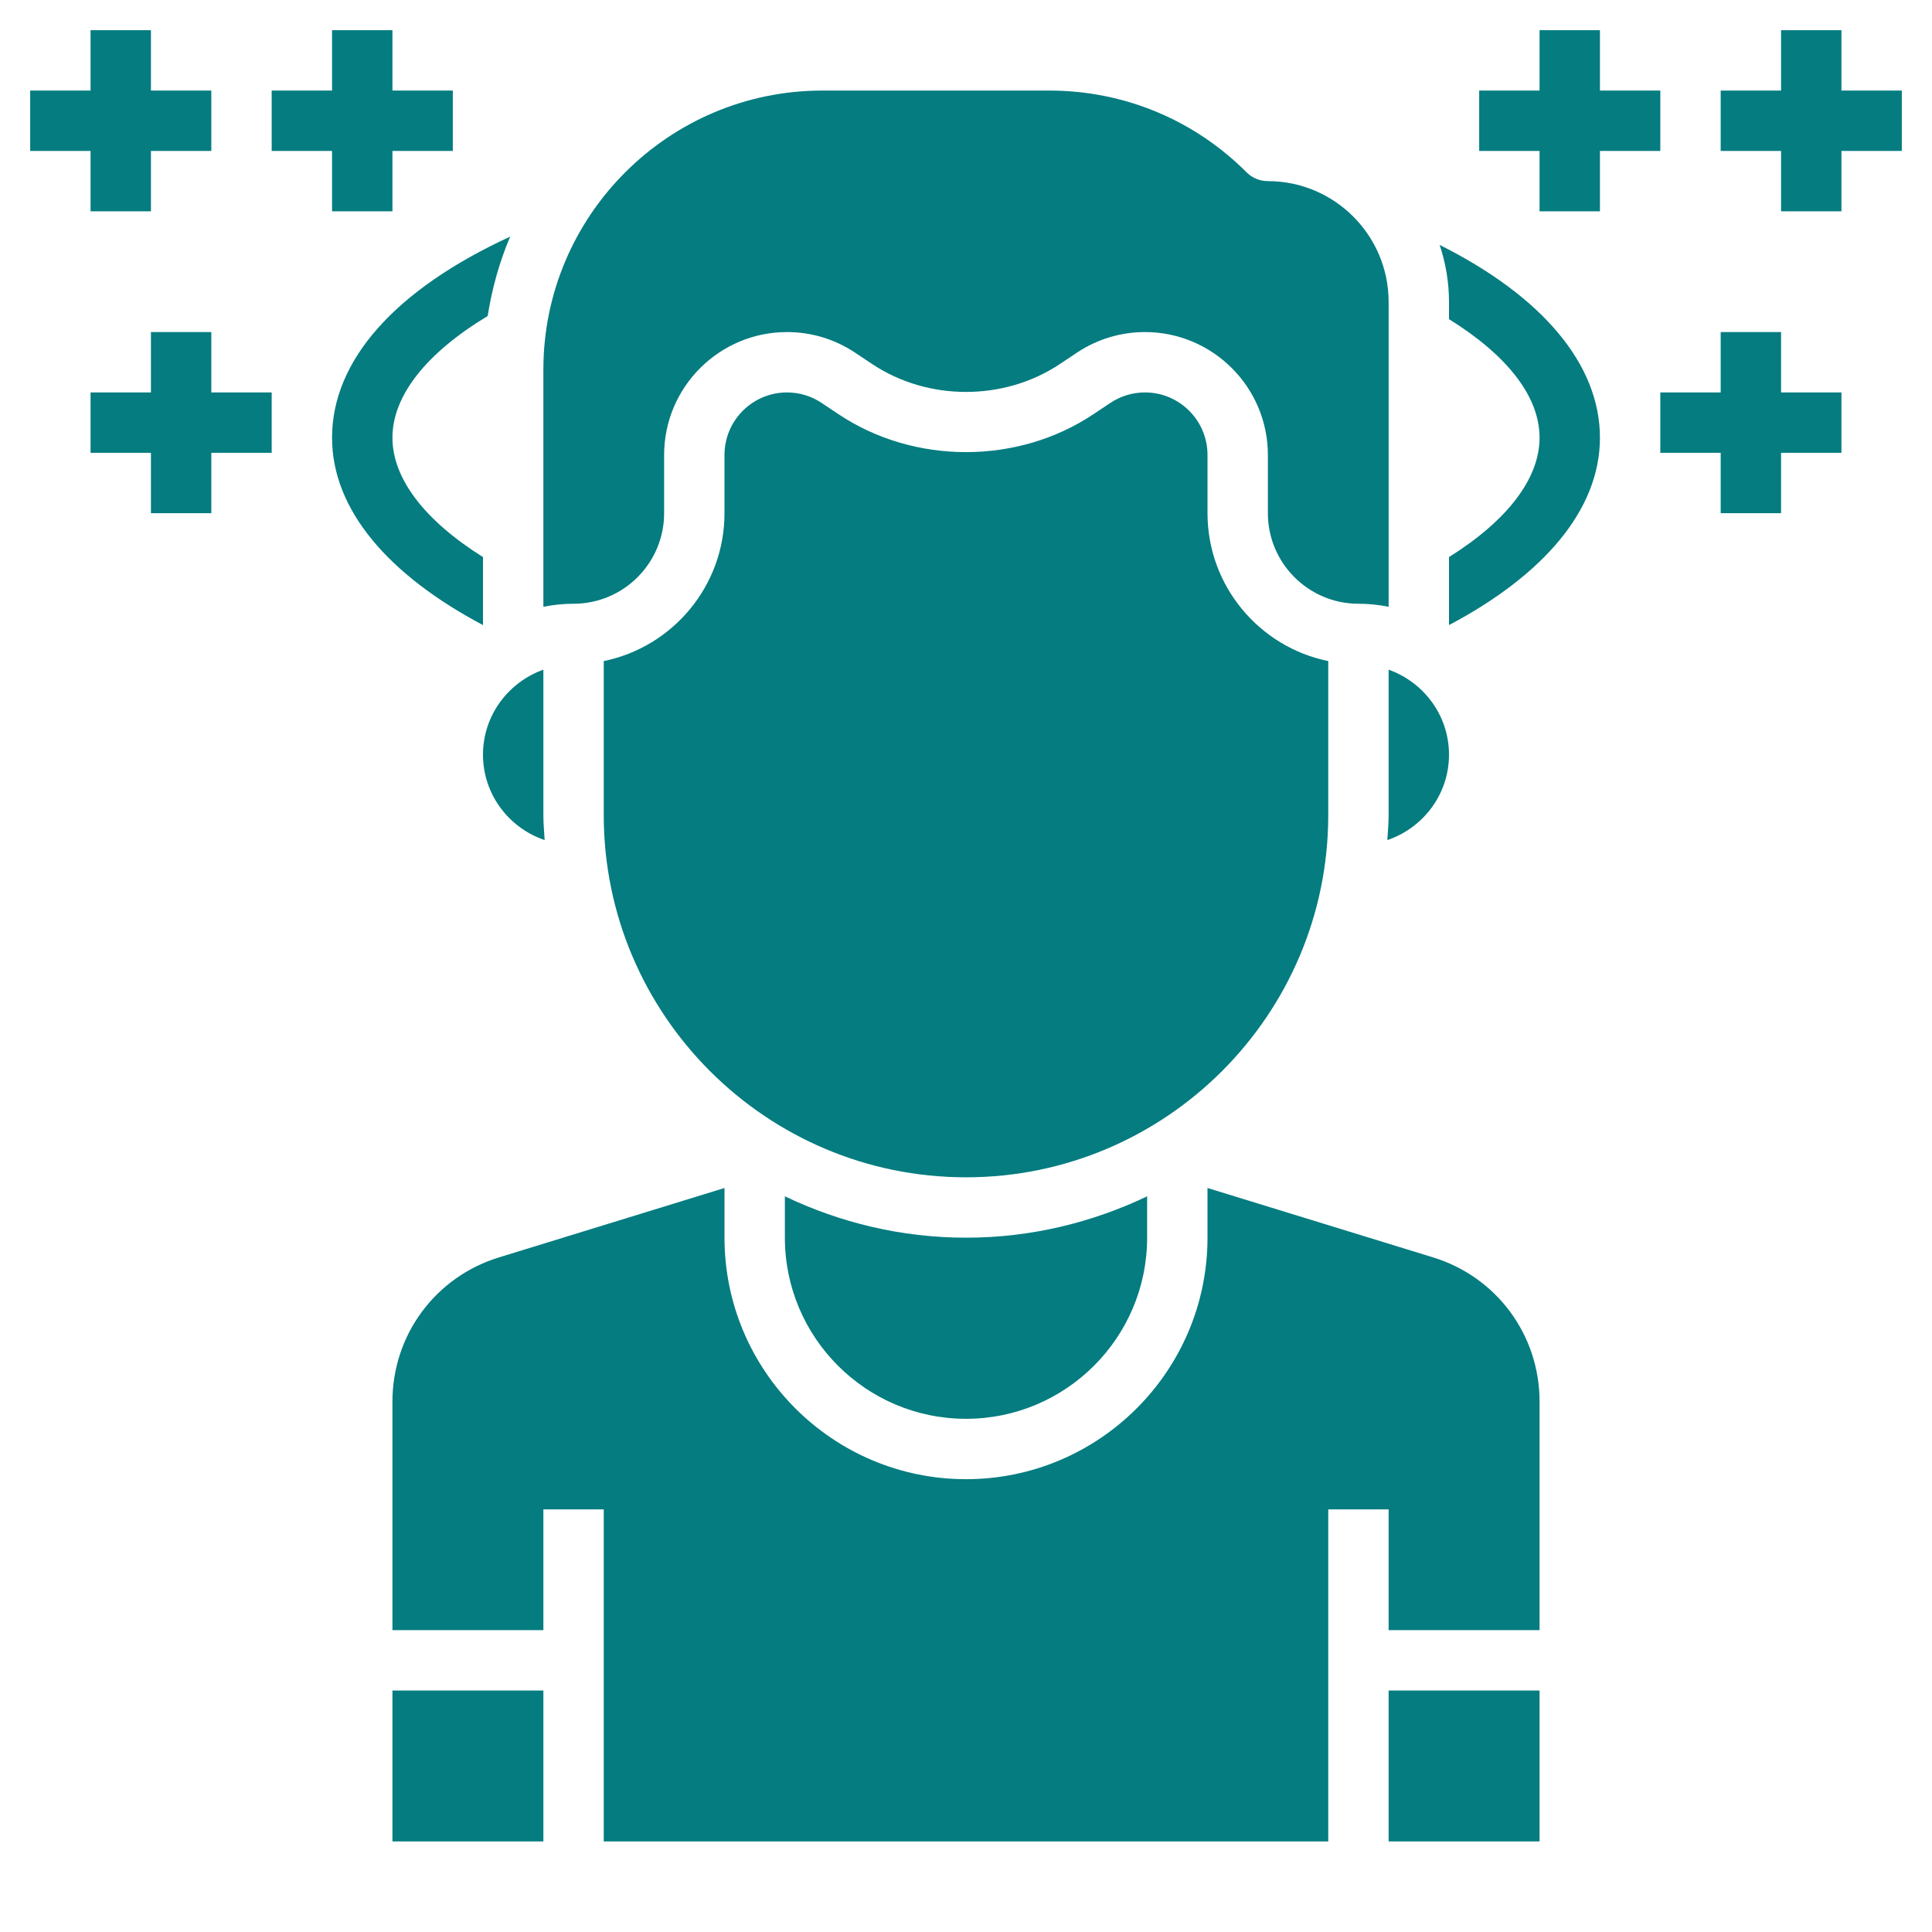
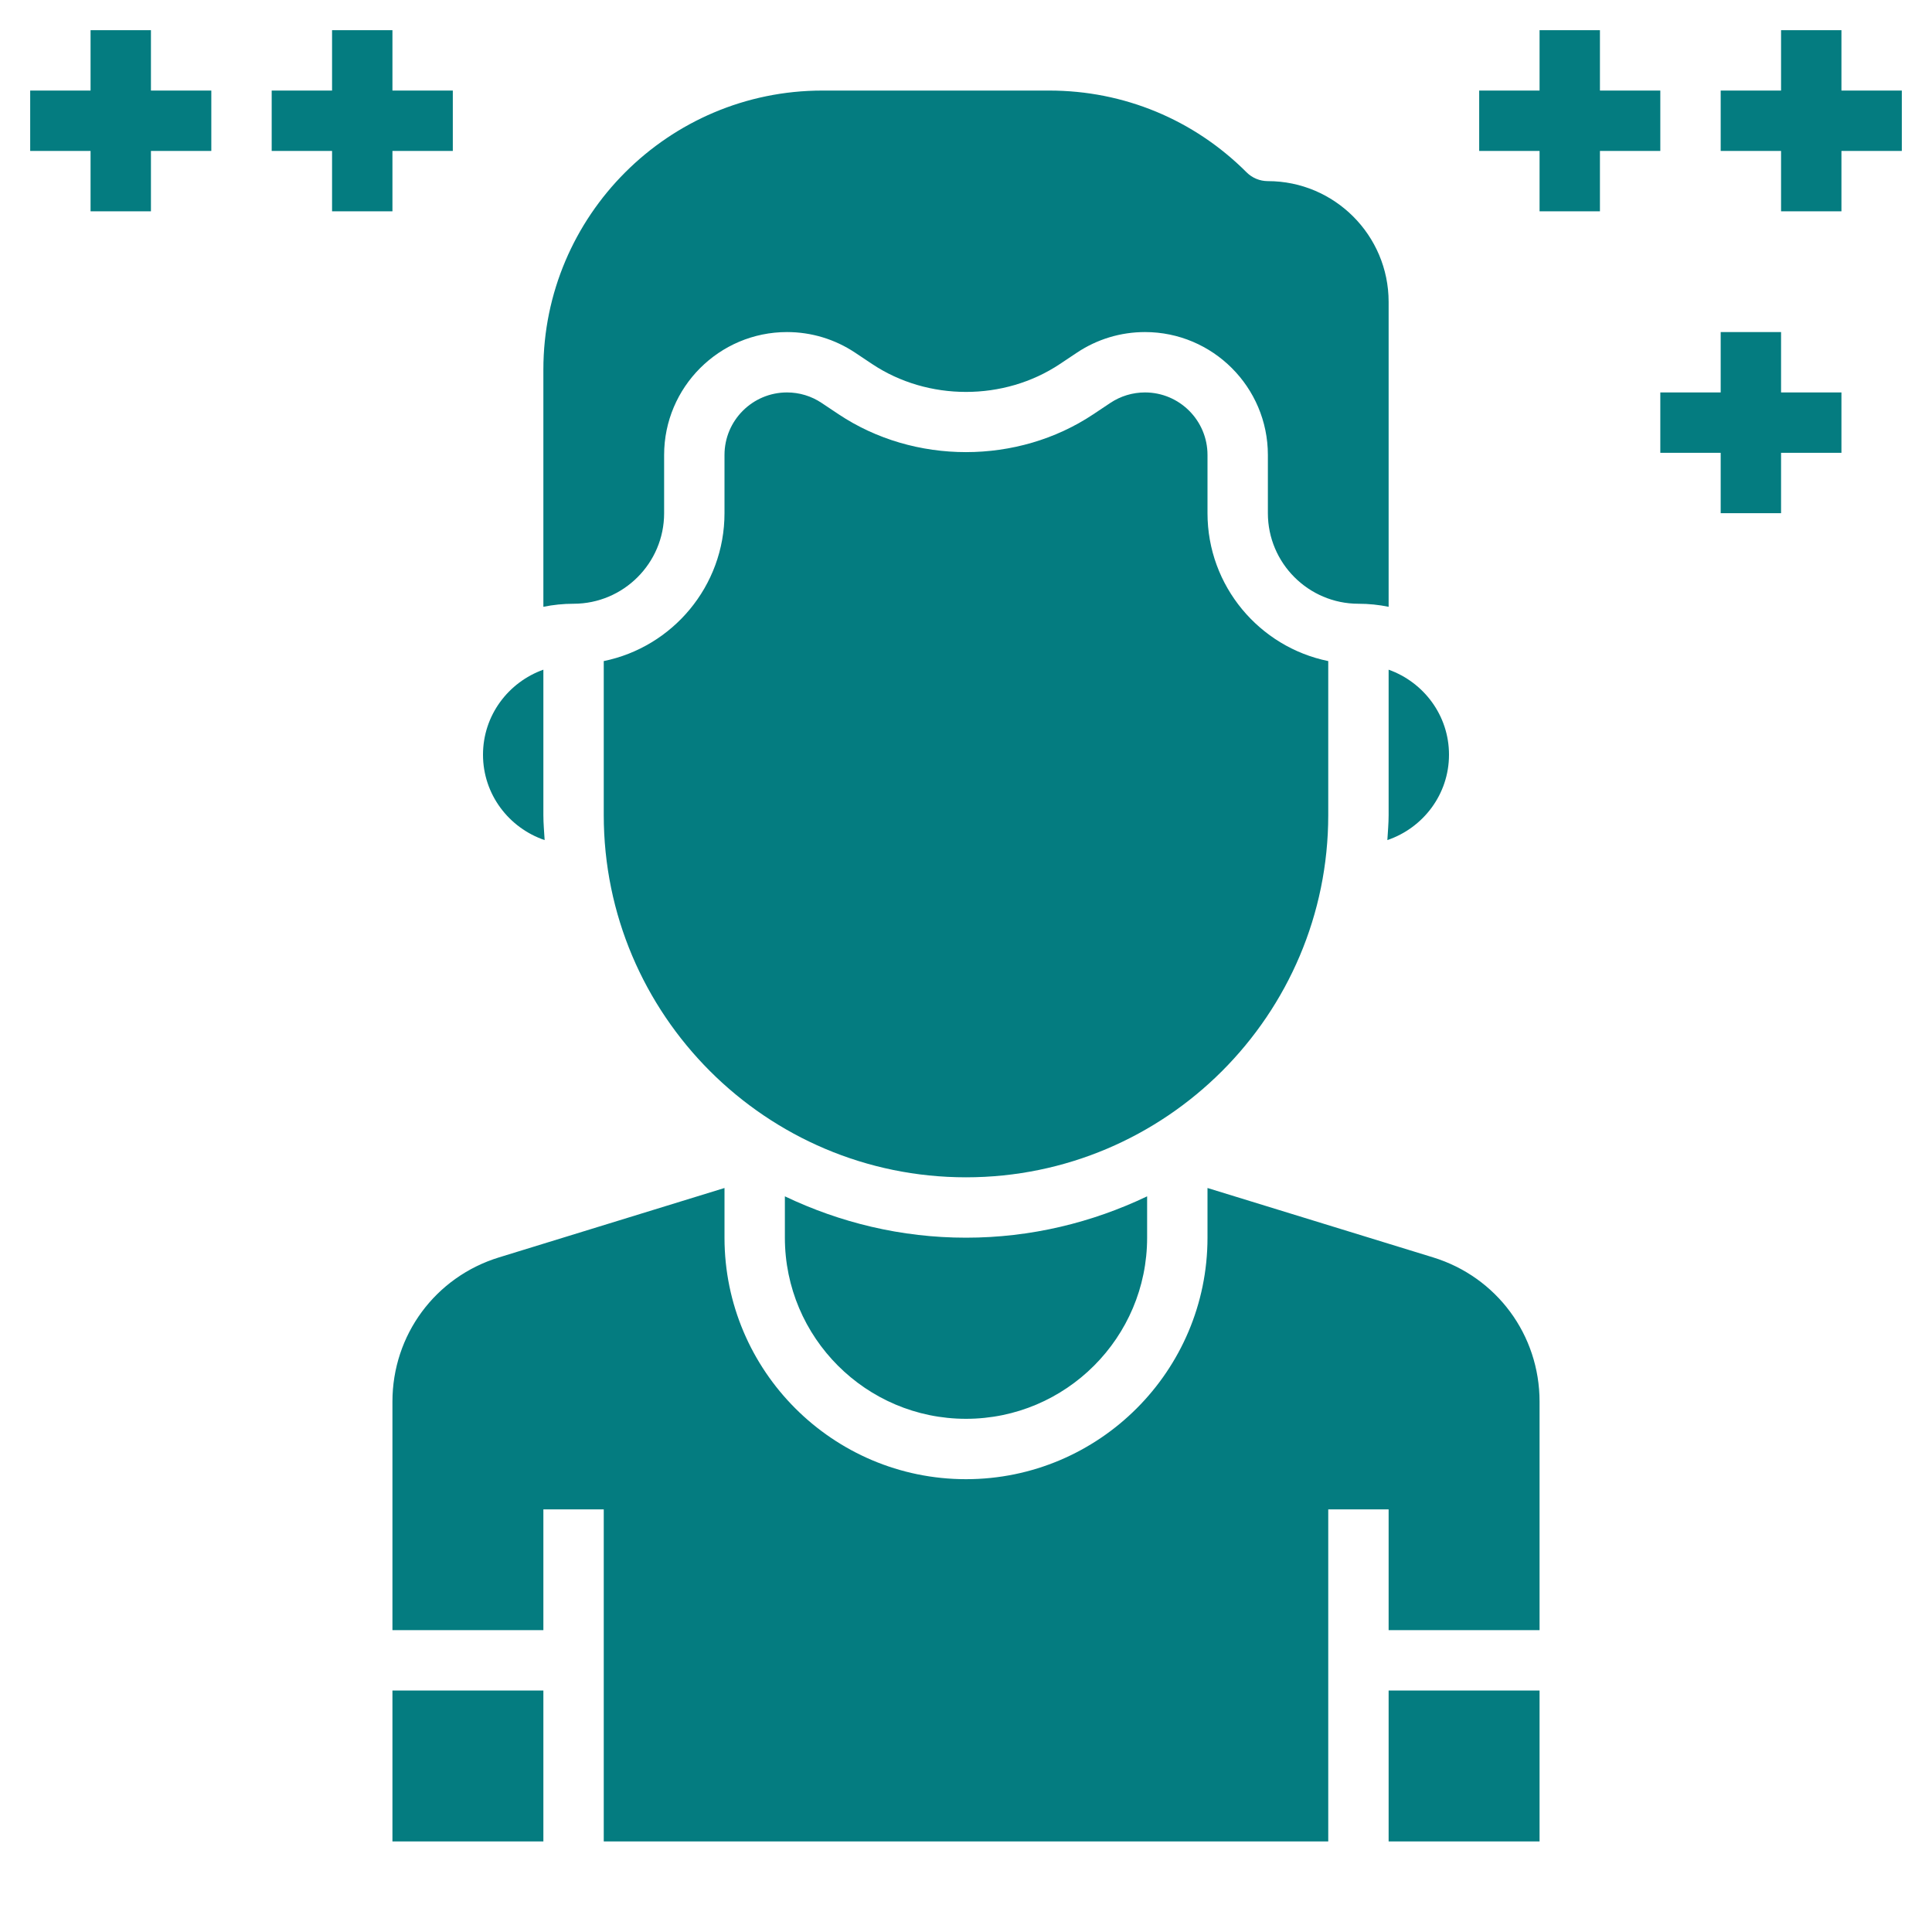
<svg xmlns="http://www.w3.org/2000/svg" width="64" height="64" viewBox="0 0 64 64" fill="none">
  <path d="M63 3H61V1H59V3H57V5H59V7H61V5H63V3Z" fill="#047C80" />
  <path d="M59 11H57V13H55V15H57V17H59V15H61V13H59V11Z" fill="#047C80" />
  <path d="M55 5V3H53V1H51V3H49V5H51V7H53V5H55Z" fill="#047C80" />
  <path d="M3 7H5V5H7V3H5V1H3V3H1V5H3V7Z" fill="#047C80" />
-   <path d="M7 11H5V13H3V15H5V17H7V15H9V13H7V11Z" fill="#047C80" />
  <path d="M11 7H13V5H15V3H13V1H11V3H9V5H11V7Z" fill="#047C80" />
-   <path d="M11 14.5C11 16.895 12.876 19.053 16 20.707V18.454C14.069 17.244 13 15.854 13 14.5C13 13.104 14.126 11.692 16.154 10.469C16.3 9.552 16.546 8.667 16.901 7.838C13.102 9.587 11 11.929 11 14.5Z" fill="#047C80" />
-   <path d="M47.69 8.113C47.888 8.707 48 9.34 48 10V10.572C49.937 11.776 51 13.139 51 14.5C51 15.854 49.931 17.245 48 18.454V20.707C51.124 19.053 53 16.895 53 14.5C53 12.084 51.11 9.826 47.69 8.113Z" fill="#047C80" />
  <path d="M26 39.63C27.822 40.499 29.851 41 32 41C34.149 41 36.178 40.499 38 39.63V41C38 44.309 35.309 47 32 47C28.691 47 26 44.309 26 41V39.63ZM45.958 27.829C45.974 27.553 46 27.28 46 27V22.184C47.161 22.598 48 23.698 48 25C48 26.317 47.141 27.427 45.958 27.829ZM16 25C16 23.698 16.839 22.598 18 22.184V27C18 27.28 18.026 27.553 18.042 27.829C16.859 27.427 16 26.317 16 25ZM18 20.101V12.242C18 7.146 22.146 3 27.242 3H34.758C37.227 3 39.547 3.961 41.293 5.707C41.48 5.895 41.734 6 42 6C44.206 6 46 7.794 46 10V20.101C45.677 20.035 45.342 20 45 20C43.346 20 42 18.654 42 17V15.07C42 12.826 40.174 11 37.93 11C37.123 11 36.343 11.236 35.672 11.684L35.11 12.059C33.262 13.291 30.739 13.291 28.891 12.059L28.329 11.684C27.657 11.236 26.877 11 26.07 11C23.826 11 22 12.826 22 15.07V17C22 18.654 20.654 20 19 20C18.658 20 18.323 20.035 18 20.101ZM20 27V21.899C22.279 21.434 24 19.415 24 17V15.07C24 13.928 24.929 13 26.07 13C26.48 13 26.878 13.12 27.218 13.348L27.78 13.723C30.286 15.395 33.712 15.395 36.218 13.723L36.78 13.348C37.122 13.12 37.52 13 37.93 13C39.072 13 40 13.929 40 15.07V17C40 19.415 41.721 21.435 44 21.899V27C44 33.617 38.617 39 32 39C25.383 39 20 33.617 20 27ZM13 56H18V61H13V56ZM46 61V56H51V61H46ZM51 54H46V50H44V61H20V50H18V54H13V46.432C13 44.223 14.419 42.302 16.529 41.653L24 39.354V41C24 45.411 27.589 49 32 49C36.411 49 40 45.411 40 41V39.354L47.471 41.652C49.581 42.301 51 44.222 51 46.431V54Z" fill="#047C80" />
</svg>